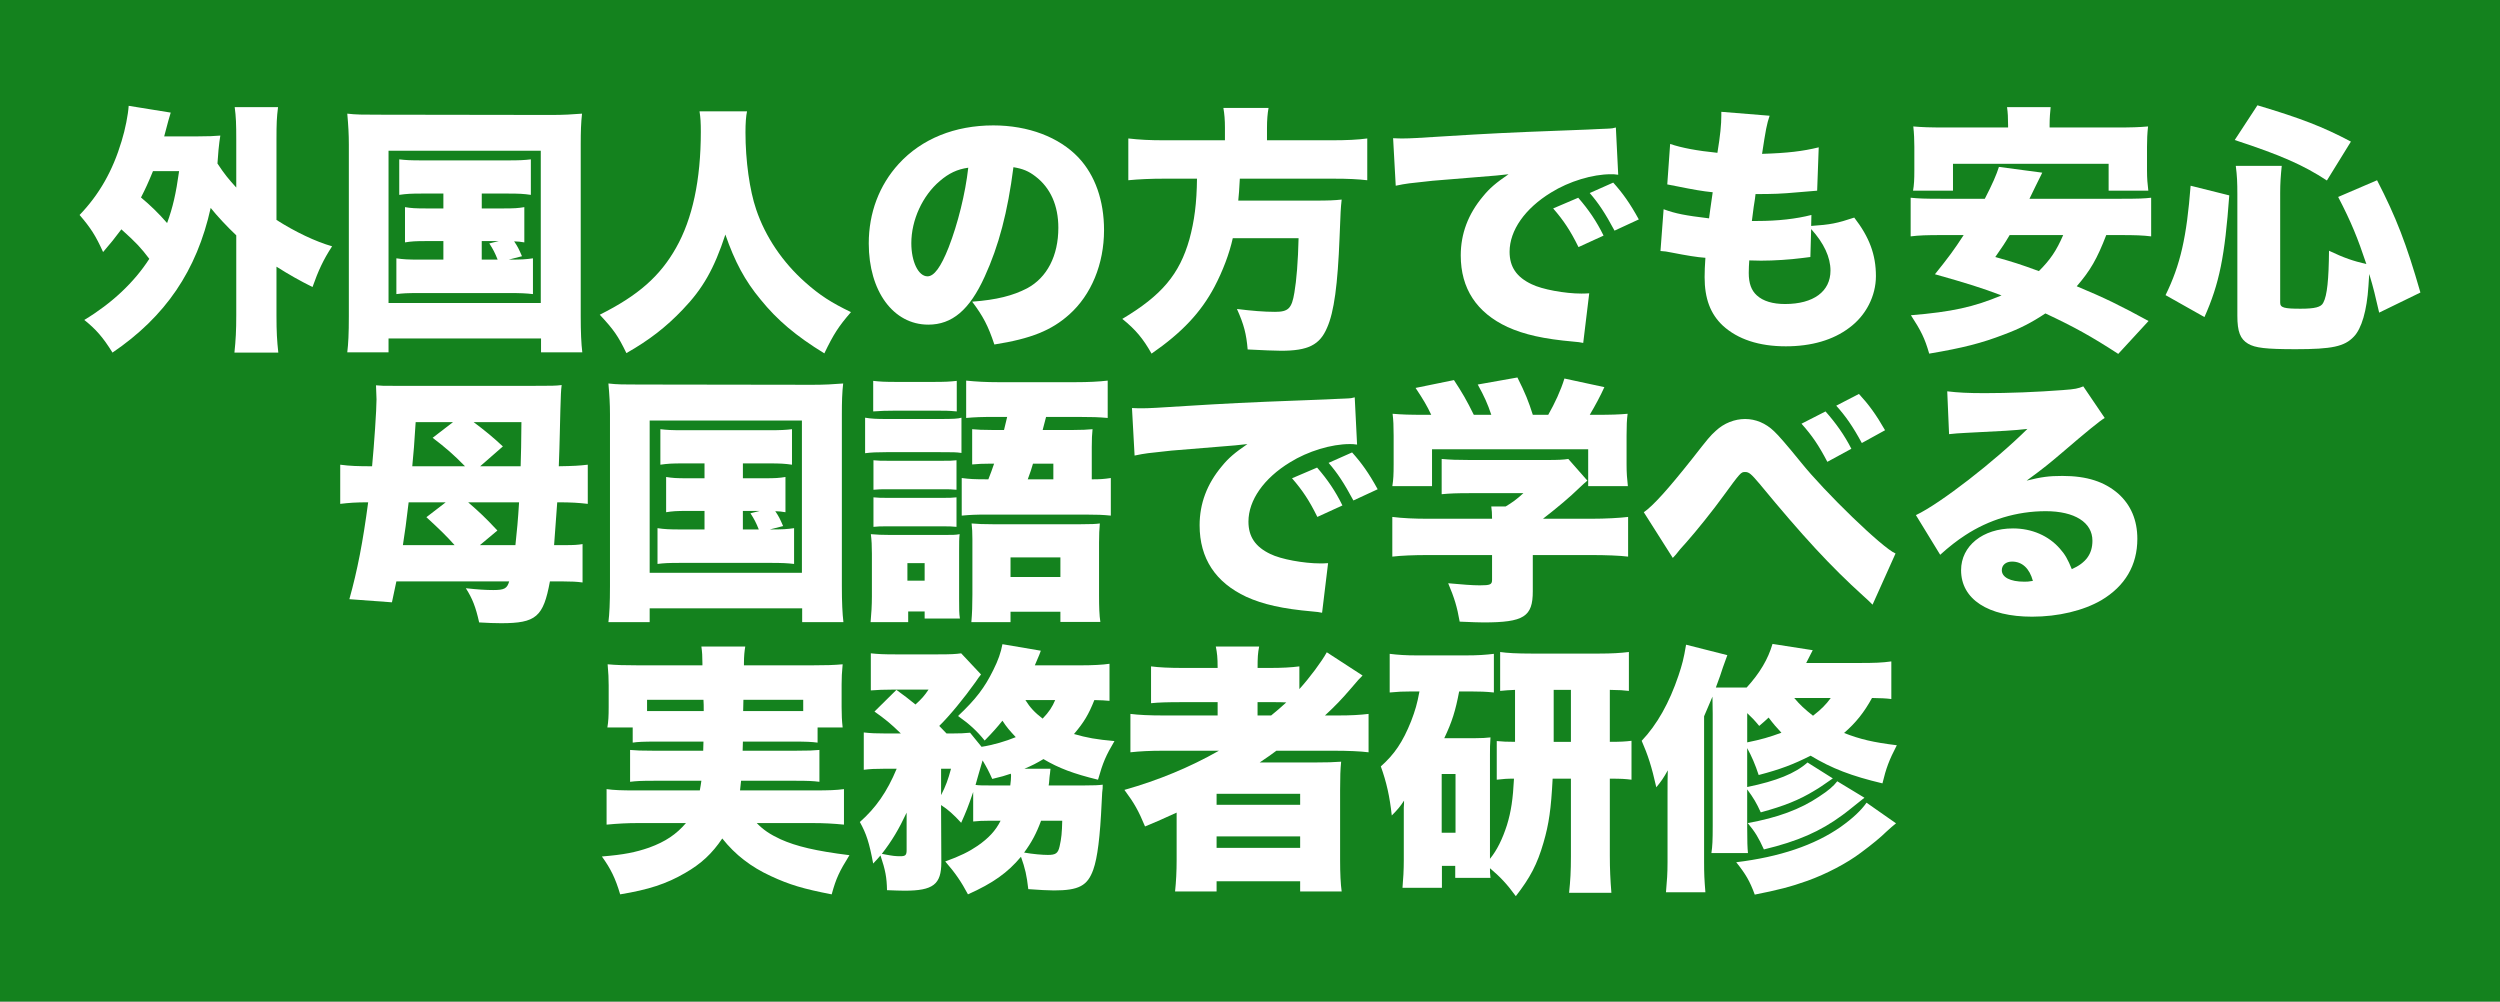
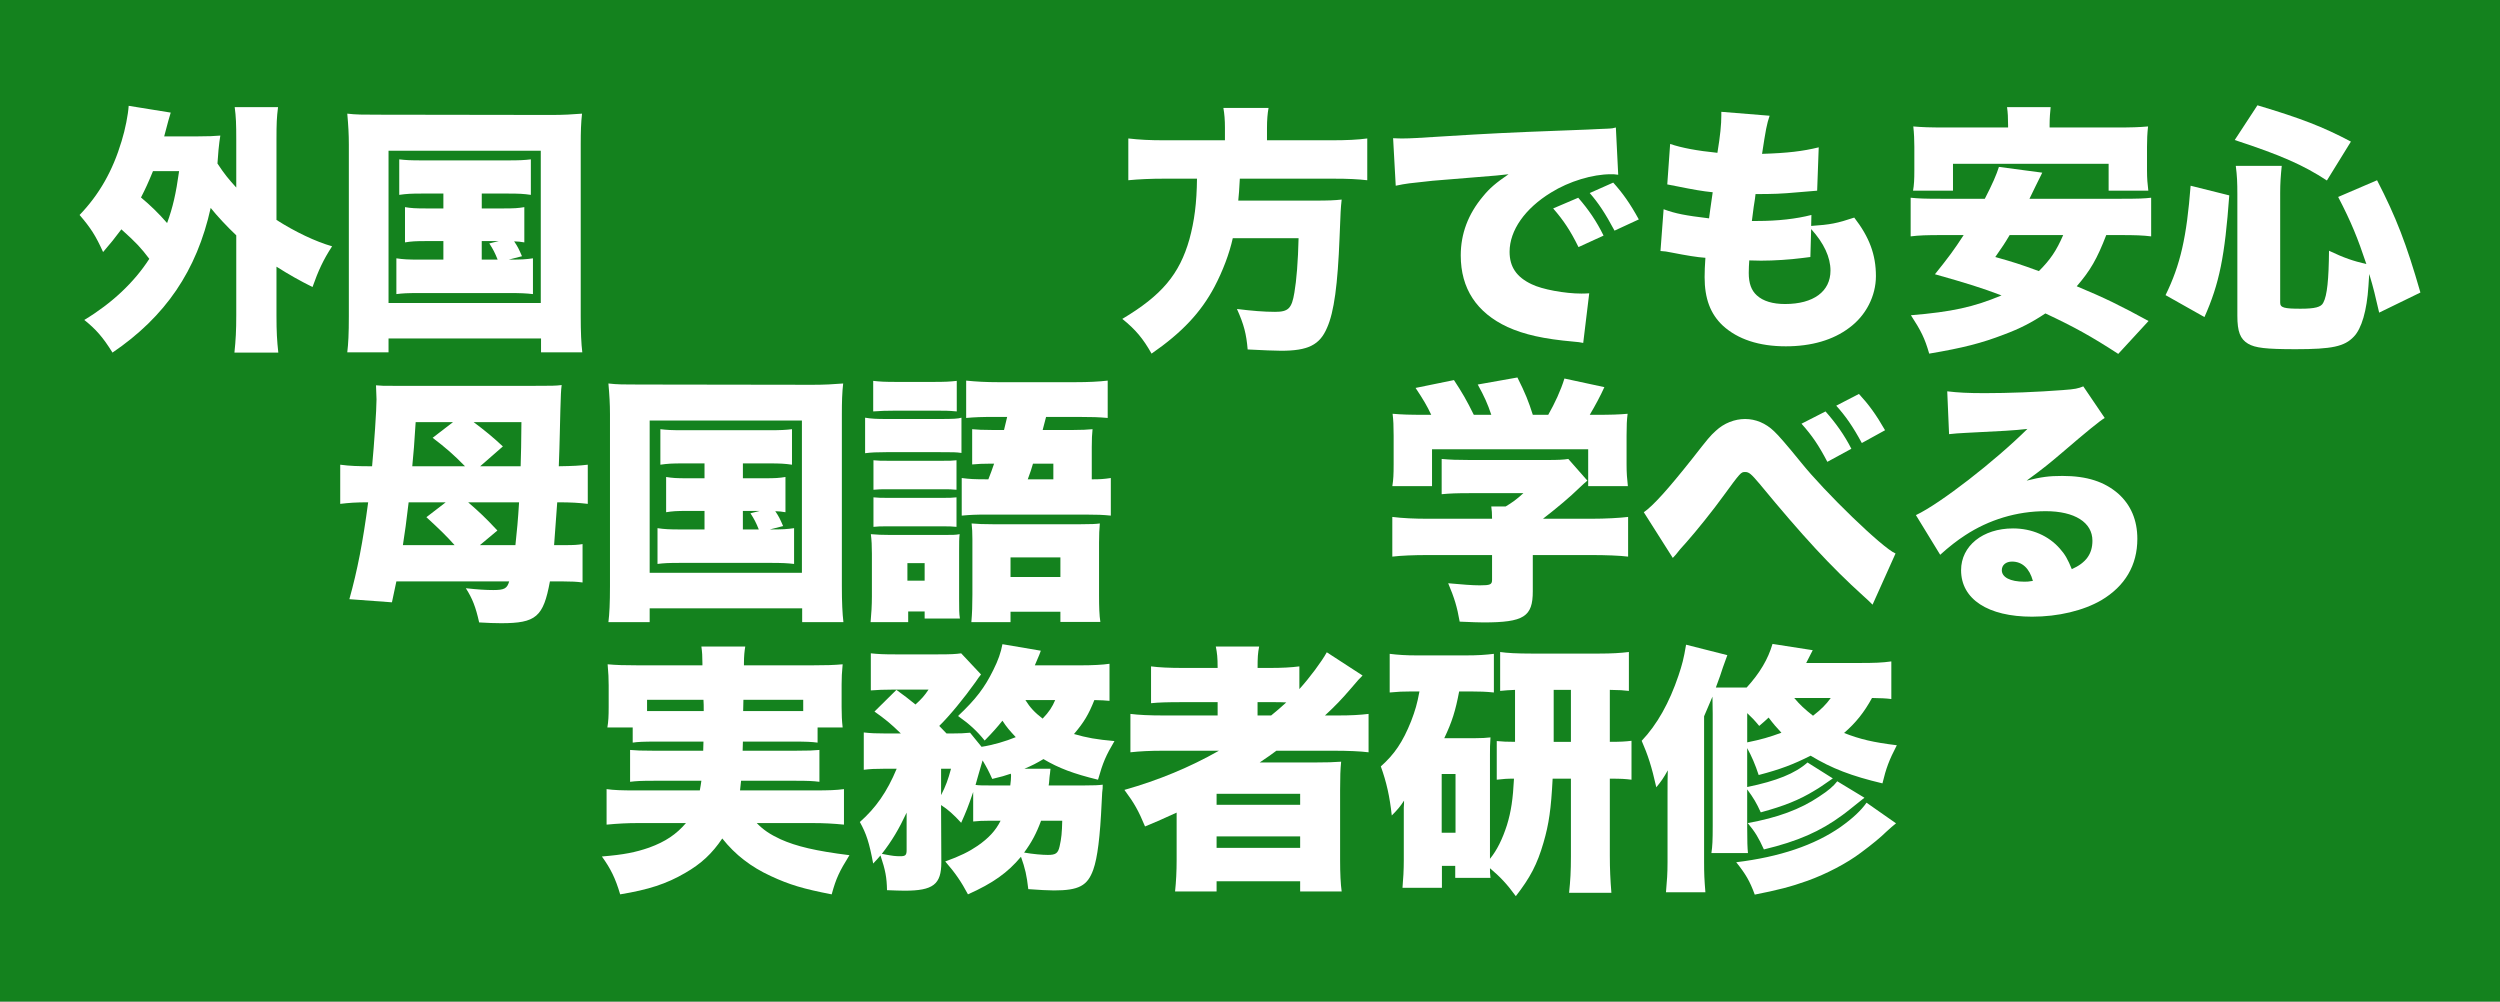
<svg xmlns="http://www.w3.org/2000/svg" id="_レイヤー_1" data-name="レイヤー 1" viewBox="0 0 861.63 345.17">
  <rect x="0" y="0" width="861.63" height="345.17" fill="#333333" stroke="none" />
  <defs>
    <style> .cls-1 { fill: #00b712; opacity: .6; } .cls-2 { fill: #fff; } </style>
  </defs>
  <rect class="cls-1" width="861.63" height="345.17" />
  <g>
    <path class="cls-2" d="M81.43,81.11c-3.33-3.15-6.66-6.75-8.82-9.45-4.77,21.6-15.57,37.44-33.84,49.86-3.24-5.22-5.67-8.01-9.72-11.25,9.54-5.76,17.19-12.96,22.41-21.06-2.88-3.78-4.32-5.4-9.63-10.17-2.43,3.24-3.51,4.59-6.3,7.83-2.52-5.58-4.23-8.28-8.1-12.78,6.75-7.02,11.43-15.21,14.49-25.47,1.26-4.05,2.25-9.18,2.43-12.15l14.49,2.34q-.54,1.62-2.25,8.19h11.79c3.69,0,5.04-.09,7.56-.27-.27,1.53-.36,2.52-.63,4.95-.18,2.25-.18,2.79-.36,4.68,2.43,3.69,3.78,5.31,6.48,8.28v-16.38c0-5.67-.09-7.92-.54-11.34h14.94c-.45,3.6-.54,5.49-.54,11.34v27.54c6.48,4.14,13.5,7.47,19.17,9.09-3.06,4.68-4.77,8.46-6.75,14.04-4.5-2.25-8.01-4.23-12.42-7.02v16.74c0,5.85.18,8.73.63,12.87h-15.12c.45-4.32.63-7.56.63-12.87v-27.54ZM52.73,58.97c-1.62,3.96-2.61,6.12-4.14,9.09,3.15,2.61,6.3,5.67,9,8.82,1.98-5.4,3.06-10.17,4.14-17.91h-9Z" />
    <path class="cls-2" d="M120.23,49.79c0-3.51-.18-6.57-.54-10.62,3.06.36,5.4.36,10.62.36l59.76.09c4.05,0,7.2-.18,10.53-.45-.36,3.24-.45,6.21-.45,10.62v59.22c0,5.49.18,9.45.54,12.42h-14.22v-4.77h-52.56v4.77h-14.22c.36-2.97.54-6.39.54-12.42v-59.22ZM133.91,104.42h52.47v-52.47h-52.47v52.47ZM145.52,66.71c-3.96,0-5.4.09-7.92.45v-12.24c2.25.27,3.69.36,7.92.36h29.43c4.14,0,5.85-.09,8.01-.36v12.24c-2.52-.36-3.96-.45-8.01-.45h-8.91v5.13h7.38c3.87,0,5.13-.09,7.29-.45v12.15c-1.53-.27-1.98-.27-3.51-.36,1.26,1.89,1.53,2.43,2.7,5.13l-4.59,1.17c4.41,0,5.94-.09,8.37-.45v12.33c-2.43-.27-4.14-.36-8.19-.36h-30.78c-4.59,0-5.85.09-8.1.36v-12.33c2.34.36,4.05.45,8.1.45h8.1v-6.39h-5.85c-3.87,0-5.13.09-7.38.45v-12.15c2.16.36,3.51.45,7.38.45h5.85v-5.13h-7.29ZM166.03,89.48h5.49c-.99-2.43-1.53-3.51-2.88-5.58l3.24-.81h-5.85v6.39Z" />
-     <path class="cls-2" d="M257.47,38.36c-.36,1.62-.54,4.05-.54,7.29,0,9.72,1.44,19.98,3.69,26.55,3.15,9.36,9.09,18.18,16.92,25.11,4.95,4.41,9,7.02,15.75,10.26-4.23,4.86-6.03,7.65-9.18,14.22-9.81-6.03-16.2-11.43-21.96-18.54-5.4-6.48-8.91-13.05-12.15-22.41-3.87,11.79-7.74,18.63-14.76,25.92-5.67,5.94-11.43,10.44-19.35,14.94-2.88-5.94-4.32-8.01-9.18-13.23,13.32-6.66,20.79-13.32,26.28-23.04,5.67-9.99,8.55-23.4,8.55-40.05,0-2.97-.09-4.77-.45-7.02h16.38Z" />
-     <path class="cls-2" d="M339.38,95.33c-5.22,11.52-11.25,16.56-19.44,16.56-12.06,0-20.52-11.52-20.52-27.99,0-10.53,3.6-20.07,10.35-27.45,7.92-8.64,19.35-13.23,32.58-13.23,12.06,0,22.68,4.05,29.34,11.07,5.76,6.12,8.82,14.85,8.82,25.02,0,11.7-4.41,22.32-11.97,29.07-6.12,5.49-13.23,8.37-25.83,10.35-2.16-6.48-3.87-9.72-7.65-14.76,8.46-.63,14.04-2.07,18.9-4.59,6.93-3.69,10.8-11.25,10.8-20.88,0-7.65-2.7-13.77-7.92-17.73-2.34-1.8-4.32-2.61-7.56-3.15-1.98,15.48-5.04,27.09-9.9,37.71ZM323.9,62.39c-5.94,5.04-9.81,13.41-9.81,21.42,0,6.39,2.43,11.43,5.58,11.43,2.25,0,4.59-3.15,7.29-9.99,3.15-8.1,5.76-18.54,6.75-27.45-3.78.54-6.66,1.89-9.81,4.59Z" />
    <path class="cls-2" d="M422.18,44.12c0-2.88-.18-4.86-.54-6.93h15.57c-.36,1.98-.54,4.14-.54,6.93v4.23h22.14c5.4,0,9.09-.18,12.42-.63v14.4c-3.24-.36-6.3-.54-11.88-.54h-32.04c-.27,4.68-.27,4.86-.54,7.56h26.28c4.77,0,6.93-.09,9.36-.36-.36,3.33-.36,3.87-.72,12.96-.63,16.29-1.89,25.83-4.32,31.23-2.52,5.94-6.57,7.92-15.84,7.92-2.25,0-6.21-.18-11.52-.45-.45-5.31-1.26-8.55-3.69-13.95,5.04.63,9.27.99,13.14.99,4.59,0,5.76-1.17,6.66-6.66.72-4.14,1.26-10.8,1.44-18.72h-22.68c-1.17,5.31-3.42,11.25-6.3,16.74-4.68,8.82-11.16,15.75-21.69,23.04-2.88-5.13-5.49-8.28-10.08-11.97,13.59-8.1,19.71-15.39,23.13-27.45,1.71-6.3,2.52-12.42,2.61-20.88h-11.16c-4.68,0-8.91.18-12.51.54v-14.4c3.87.45,7.47.63,12.42.63h20.88v-4.23Z" />
    <path class="cls-2" d="M480.14,47.63c1.53.09,2.7.09,3.42.09,2.34,0,5.58-.18,15.39-.81,12.96-.81,21.69-1.26,38.79-1.89l9.27-.36,3.78-.18c3.06-.09,3.6-.18,4.05-.18.63,0,.99-.09,2.07-.36l.81,16.29c-1.26-.18-1.62-.18-2.52-.18-6.3,0-14.4,2.43-20.61,6.3-9,5.49-14.31,13.05-14.31,20.43,0,5.22,2.43,8.73,7.56,11.16,3.6,1.8,11.52,3.24,17.19,3.24.72,0,1.35,0,2.7-.09l-2.07,17.1c-1.26-.27-1.53-.27-3.33-.45-10.26-.9-17.01-2.43-22.77-5.04-10.62-4.95-16.11-13.23-16.11-24.66,0-7.47,2.52-14.22,7.65-20.34,2.34-2.88,4.5-4.68,8.82-7.65l-4.23.45c-1.98.18-5.13.45-21.96,1.8-8.37.9-8.82.9-12.69,1.71l-.9-16.38ZM543.94,68.15c3.6,4.14,6.3,8.1,8.73,13.05l-8.64,3.96c-2.79-5.67-5.13-9.18-8.73-13.32l8.64-3.69ZM556,62.93c3.24,3.6,5.76,7.11,8.82,12.69l-8.37,3.87c-3.24-6.03-5.49-9.45-8.55-12.96l8.1-3.6Z" />
    <path class="cls-2" d="M624.22,77.87c6.66-.45,8.91-.9,14.85-2.88,5.22,6.75,7.47,12.78,7.47,20.16,0,6.84-3.42,13.59-9.18,17.82-5.58,4.23-13.05,6.39-21.87,6.39-9.27,0-16.56-2.43-21.69-7.11-4.32-4.05-6.3-9.36-6.3-16.74,0-1.98.09-3.96.27-6.66-2.79-.18-6.57-.81-11.61-1.8-1.8-.36-2.34-.45-3.87-.54l1.08-14.4c4.14,1.53,7.47,2.16,15.66,3.15.09-.9.54-3.96,1.26-9-3.6-.36-6.57-.9-12.42-2.07-1.35-.27-1.89-.36-3.24-.63l.99-13.95c3.96,1.35,9.18,2.34,16.29,3.06.99-5.94,1.35-9.81,1.35-12.87v-1.26l16.65,1.35c-.99,2.88-1.35,4.86-2.61,13.14,8.82-.27,14.04-.9,19.53-2.25l-.54,14.94q-2.07.18-6.48.54c-5.94.54-8.73.63-14.76.63q-.09,1.17-.63,4.41c-.18,1.17-.27,1.89-.63,4.86h1.89c7.02,0,13.41-.72,18.63-2.07l-.09,3.78ZM623.95,88.58c-.9.09-.99.09-2.88.36-4.14.54-9.63.9-14.13.9-.9,0-1.53,0-4.05-.09-.09,1.17-.18,2.88-.18,4.32,0,3.6.9,6.03,2.79,7.74,2.16,1.98,5.49,2.97,9.72,2.97,9.81,0,15.66-4.32,15.66-11.52,0-4.59-2.25-9.45-6.66-14.31l-.27,9.63Z" />
    <path class="cls-2" d="M725.92,81.02c-3.15,8.19-5.49,12.24-10.17,17.64,9.72,4.05,14.85,6.57,24.75,11.97l-10.44,11.34c-9.27-6.03-15.3-9.36-25.11-13.95-4.59,3.06-8.73,5.22-14.31,7.29-7.74,2.97-14.04,4.59-25.74,6.57-1.53-5.31-2.79-7.83-6.3-13.23,14.04-1.17,21.6-2.79,31.23-6.84-6.93-2.61-11.79-4.14-22.95-7.29,4.77-5.94,6.57-8.37,9.9-13.5h-7.56c-5.13,0-7.92.09-10.71.45v-13.32c2.79.27,4.5.36,10.71.36h14.85c2.61-5.04,4.05-8.37,4.86-10.98l14.94,1.98c-2.25,4.59-2.79,5.58-4.41,9h31.32c6.39,0,8.19-.09,10.62-.36v13.32c-2.88-.36-5.58-.45-10.62-.45h-4.86ZM692.09,43.13c0-2.52-.09-4.32-.36-6.21h15.03c-.18,1.71-.36,3.69-.36,6.12v.9h22.95c5.22,0,8.01-.09,10.98-.36-.27,2.43-.36,4.59-.36,7.02v8.19c0,2.7.18,4.77.45,6.93h-13.68v-9.27h-53.64v9.27h-13.77c.36-1.98.45-3.87.45-7.02v-8.1c0-2.16-.09-4.68-.36-7.02,3.06.27,5.67.36,10.98.36h21.69v-.81ZM692.63,81.02c-1.71,2.88-2.43,3.96-4.95,7.56,6.39,1.8,8.37,2.43,15.03,4.86,3.96-3.96,6.03-7.02,8.37-12.42h-18.45Z" />
    <path class="cls-2" d="M746.36,101.72c5.13-10.44,7.29-20.07,8.64-37.71l13.32,3.33c-1.53,21.06-3.42,30.42-8.55,41.94l-13.41-7.56ZM801.97,62.21c-8.1-5.31-15.84-8.73-31.77-13.95l7.83-11.97c15.03,4.5,22.5,7.38,32.22,12.51l-8.28,13.41ZM785.87,104.33c0,1.71,1.35,2.07,7.02,2.07,4.95,0,7.11-.54,7.83-2.07,1.35-2.43,1.89-8.1,1.98-17.91,5.31,2.52,8.28,3.51,12.87,4.59-2.97-8.91-5.22-14.49-9.72-23.13l13.41-5.76c6.57,12.78,10.08,21.78,14.94,38.7l-14.22,6.93c-1.35-5.85-1.89-8.28-3.42-13.32q-.09,1.26-.27,4.14c-.54,8.46-2.34,14.67-5.04,17.46-3.24,3.42-7.56,4.32-20.07,4.32-10.26,0-13.95-.45-16.38-1.89-2.7-1.62-3.69-4.14-3.69-9.63v-41.85c0-4.05-.09-6.3-.54-9.81h15.84c-.36,3.42-.54,6.03-.54,9.27v37.89Z" />
    <path class="cls-2" d="M136.61,200.39q-.9,4.14-1.53,7.2l-14.67-1.08c2.79-9.99,4.68-19.8,6.48-33.39-4.32,0-6.57.18-9.63.54v-13.5c3.33.45,6.12.54,10.98.54.72-7.56,1.53-19.53,1.53-23.04q0-1.08-.18-4.86c1.8.18,2.61.18,5.85.18h49.05c5.58,0,6.93,0,9.09-.27-.27,2.16-.27,3.24-.45,8.73q-.09,3.15-.18,7.47c-.09,3.69-.18,7.56-.36,11.79,5.22-.09,6.93-.18,9.99-.54v13.5c-3.15-.36-5.49-.54-10.53-.54-.09,1.53-.45,6.48-1.08,14.76h4.05c2.79,0,4.14-.09,5.76-.36v13.23c-2.07-.27-3.78-.36-6.57-.36h-4.68c-2.25,12.24-4.77,14.4-16.83,14.4-1.98,0-4.77-.09-7.56-.27-1.17-5.31-2.34-8.28-4.59-11.79,3.96.45,6.93.63,9.45.63,3.87,0,4.77-.54,5.49-2.97h-38.88ZM156.68,187.88c-2.88-3.24-5.22-5.49-9.72-9.63l6.66-5.13h-12.78q-1.08,9.27-1.98,14.76h17.82ZM160.27,160.7c-3.87-3.96-6.66-6.39-11.16-9.81l7.02-5.4h-12.87c-.45,7.65-.72,10.35-1.17,15.21h18.18ZM161.35,173.12c4.05,3.51,5.94,5.31,10.08,9.72l-6.03,5.04h12.24c.54-4.95.9-8.82,1.26-14.76h-17.55ZM179.44,160.7c.18-4.95.18-7.38.27-15.21h-16.47c3.96,2.97,6.39,4.95,10.08,8.37l-7.83,6.84h13.95Z" />
    <path class="cls-2" d="M210.23,142.79c0-3.51-.18-6.57-.54-10.62,3.06.36,5.4.36,10.62.36l59.76.09c4.05,0,7.2-.18,10.53-.45-.36,3.24-.45,6.21-.45,10.62v59.22c0,5.49.18,9.45.54,12.42h-14.22v-4.77h-52.56v4.77h-14.22c.36-2.97.54-6.39.54-12.42v-59.22ZM223.91,197.42h52.47v-52.47h-52.47v52.47ZM235.52,159.71c-3.96,0-5.4.09-7.92.45v-12.24c2.25.27,3.69.36,7.92.36h29.43c4.14,0,5.85-.09,8.01-.36v12.24c-2.52-.36-3.96-.45-8.01-.45h-8.91v5.13h7.38c3.87,0,5.13-.09,7.29-.45v12.15c-1.53-.27-1.98-.27-3.51-.36,1.26,1.89,1.53,2.43,2.7,5.13l-4.59,1.17c4.41,0,5.94-.09,8.37-.45v12.33c-2.43-.27-4.14-.36-8.19-.36h-30.78c-4.59,0-5.85.09-8.1.36v-12.33c2.34.36,4.05.45,8.1.45h8.1v-6.39h-5.85c-3.87,0-5.13.09-7.38.45v-12.15c2.16.36,3.51.45,7.38.45h5.85v-5.13h-7.29ZM256.03,182.48h5.49c-.99-2.43-1.53-3.51-2.88-5.58l3.24-.81h-5.85v6.39Z" />
    <path class="cls-2" d="M298.16,143.96c2.16.36,3.87.45,7.29.45h18.45c4.68,0,6.3-.09,7.47-.45v12.15c-1.89-.27-2.79-.27-7.29-.27h-18.63c-3.24,0-5.22.09-7.29.36v-12.24ZM313.01,214.43h-12.96c.27-2.79.45-5.94.45-8.82v-14.76c0-2.7-.09-4.59-.36-6.75,2.07.18,3.87.27,6.75.27h18.36c3.15,0,4.05,0,5.49-.27-.18,1.53-.18,2.7-.18,6.03v16.38c0,3.6,0,4.86.27,6.66h-12.15v-2.43h-5.67v3.69ZM300.95,131.27c2.43.27,3.87.36,8.1.36h12.51c4.32,0,5.76-.09,8.19-.36v10.53c-2.88-.27-4.05-.27-8.19-.27h-12.51c-3.51,0-5.67.09-8.1.27v-10.53ZM301.04,158.63c1.8.18,2.61.18,5.4.18h18.09c2.88,0,3.42,0,5.13-.18v10.17c-1.8-.18-2.34-.18-5.13-.18h-18.09c-2.79,0-3.69,0-5.4.18v-10.17ZM301.04,171.41c1.8.18,2.61.18,5.4.18h18c2.88,0,3.51,0,5.22-.18v10.17c-1.8-.18-2.34-.18-5.4-.18h-18c-2.7,0-3.69,0-5.22.18v-10.17ZM312.74,200.12h5.94v-6.03h-5.94v6.03ZM331.46,164.75c2.79.36,4.05.45,9.18.45.99-2.43,1.17-3.15,1.98-5.4h-1.35c-2.43,0-4.32.09-6.21.27v-12.15c1.8.18,3.6.27,6.75.27h4.23q.45-1.71,1.08-4.5h-4.14c-4.77,0-7.02.09-9.99.36v-12.87c3.51.36,6.93.54,11.07.54h26.55c4.5,0,8.1-.18,11.16-.54v12.87c-2.97-.27-5.4-.36-10.26-.36h-10.98l-1.08,4.14-.09.36h10.71c2.79,0,4.59-.09,6.48-.27-.18,1.8-.27,3.33-.27,6.21v11.07c2.97,0,4.14-.09,6.57-.45v12.96c-2.7-.27-4.68-.36-8.82-.36h-33.66c-4.32,0-5.94.09-8.91.36v-12.96ZM348.28,214.43h-13.5c.27-3.06.36-5.94.36-9.45v-19.17c0-2.25-.09-3.78-.27-5.4,1.98.18,4.14.27,7.38.27h30.15c3.87,0,5.31-.09,6.66-.27-.18,1.89-.27,4.05-.27,6.66v18c0,4.14.09,6.93.45,9.27h-13.77v-3.51h-17.19v3.6ZM348.28,198.86h17.19v-6.75h-17.19v6.75ZM363.04,165.2v-5.4h-7.02c-.54,1.89-.81,2.7-1.8,5.4h8.82Z" />
-     <path class="cls-2" d="M390.14,140.63c1.53.09,2.7.09,3.42.09,2.34,0,5.58-.18,15.39-.81,12.96-.81,21.69-1.26,38.79-1.89l9.27-.36,3.78-.18c3.06-.09,3.6-.18,4.05-.18.63,0,.99-.09,2.07-.36l.81,16.29c-1.26-.18-1.62-.18-2.52-.18-6.3,0-14.4,2.43-20.61,6.3-9,5.49-14.31,13.05-14.31,20.43,0,5.22,2.43,8.73,7.56,11.16,3.6,1.8,11.52,3.24,17.19,3.24.72,0,1.35,0,2.7-.09l-2.07,17.1c-1.26-.27-1.53-.27-3.33-.45-10.26-.9-17.01-2.43-22.77-5.04-10.62-4.95-16.11-13.23-16.11-24.66,0-7.47,2.52-14.22,7.65-20.34,2.34-2.88,4.5-4.68,8.82-7.65l-4.23.45c-1.98.18-5.13.45-21.96,1.8-8.37.9-8.82.9-12.69,1.71l-.9-16.38ZM453.94,161.15c3.6,4.14,6.3,8.1,8.73,13.05l-8.64,3.96c-2.79-5.67-5.13-9.18-8.73-13.32l8.64-3.69ZM466,155.93c3.24,3.6,5.76,7.11,8.82,12.69l-8.37,3.87c-3.24-6.03-5.49-9.45-8.55-12.96l8.1-3.6Z" />
    <path class="cls-2" d="M493.28,142.97c-1.44-3.06-2.7-5.22-5.4-9.27l13.23-2.7c2.79,4.23,4.41,7.02,6.84,11.97h6.03c-1.26-3.78-2.43-6.39-4.68-10.44l13.68-2.43c2.79,5.58,3.78,8.1,5.31,12.87h5.31c2.25-3.96,4.32-8.37,5.58-12.51l13.77,2.97c-1.26,2.79-3.06,6.21-5.04,9.54h1.8c5.58,0,8.19-.09,11.25-.36-.27,2.16-.36,4.05-.36,7.56v9.99c0,2.88.18,5.04.45,7.38h-13.68v-12.69h-53.82v12.69h-13.68c.36-2.16.45-4.05.45-7.47v-9.9c0-3.33-.09-5.31-.36-7.56,3.24.27,5.58.36,11.07.36h2.25ZM528.28,203.81c0,8.73-3.06,10.71-17.01,10.71-1.53,0-3.96-.09-8.19-.27-.9-5.13-1.8-8.1-3.96-13.23,4.95.45,8.37.72,10.89.72,3.6,0,4.23-.27,4.23-1.89v-8.55h-21.96c-5.13,0-9.36.18-12.42.54v-13.68c3.51.45,7.74.63,12.24.63h22.14c0-1.62-.09-3.15-.27-4.23h4.95c2.25-1.35,3.78-2.43,6.12-4.59h-18.63c-4.32,0-6.75.09-9.54.36v-12.15c2.97.27,5.31.36,9.63.36h26.91c3.6,0,5.4-.09,7.11-.36l6.57,7.47c-.99.81-1.35,1.17-2.7,2.43-3.33,3.24-7.38,6.66-12.6,10.71h16.65c4.86,0,9.81-.27,12.69-.63v13.68c-2.88-.36-7.56-.54-12.87-.54h-19.98v12.51Z" />
    <path class="cls-2" d="M566.54,176.54c3.15-2.16,8.28-7.83,16.56-18.27,5.85-7.47,6.21-7.92,8.28-9.81,2.79-2.61,6.48-4.05,10.08-4.05s7.11,1.44,9.99,4.23q2.16,1.98,9.18,10.62c8.28,10.35,28.26,29.7,32.67,31.5l-7.92,17.64c-1.17-1.17-1.53-1.53-3.24-3.06-11.16-10.08-20.88-20.61-35.64-38.52-2.97-3.51-3.69-4.14-5.04-4.14-1.44,0-1.53.09-7.65,8.46-3.15,4.41-9.45,12.24-12.51,15.66-1.26,1.44-2.07,2.34-2.25,2.52l-1.44,1.8c-.18.18-.54.63-1.08,1.17l-9.99-15.75ZM629.17,141.8c3.51,3.96,6.48,8.1,8.91,12.87l-8.28,4.5c-2.97-5.67-5.22-9-8.91-13.14l8.28-4.23ZM640.69,135.77c3.33,3.6,5.85,7.02,9,12.51l-8.01,4.41c-3.06-5.67-5.58-9.27-8.82-12.87l7.83-4.05Z" />
    <path class="cls-2" d="M671.12,134.87c3.78.45,7.11.63,12.96.63,8.01,0,18-.36,27.09-1.08,3.96-.27,5.13-.54,6.84-1.26l7.38,10.89q-2.34,1.35-14.49,11.79c-4.77,4.05-6.39,5.4-12.42,9.81,5.04-1.26,7.65-1.62,12.33-1.62,8.46,0,14.49,1.98,19.26,6.12,4.32,3.87,6.57,9.09,6.57,15.57,0,9.09-4.23,16.29-12.42,21.15-6.21,3.6-14.85,5.67-23.85,5.67-15.21,0-24.48-6.03-24.48-16.02,0-8.37,7.47-14.4,17.91-14.4,6.48,0,12.24,2.52,16.11,6.93,1.8,1.98,2.79,3.78,4.14,7.11,4.86-2.16,7.11-5.22,7.11-9.81,0-6.3-6.12-10.17-16.11-10.17s-19.62,2.97-27.72,8.28c-2.79,1.8-5.67,4.05-8.64,6.75l-8.37-13.68c8.28-3.87,27.27-18.63,38.43-29.7-4.77.54-8.37.72-21.06,1.35-2.43.09-4.14.27-5.94.45l-.63-14.76ZM693.44,193.55c-2.07,0-3.51,1.17-3.51,2.97,0,2.43,2.88,3.96,7.74,3.96,1.08,0,1.26,0,2.97-.27-1.17-4.32-3.69-6.66-7.2-6.66Z" />
    <path class="cls-2" d="M226.25,255.59c-4.5,0-6.48.09-8.19.36v-5.22h-8.73c.36-2.07.45-3.96.45-7.11v-7.38c0-2.34-.09-4.23-.36-7.29,2.88.27,5.85.36,10.8.36h21.87v-.63c0-2.43-.09-3.96-.36-5.85h15.12c-.27,1.62-.45,3.33-.45,5.76v.72h23.22c4.95,0,7.83-.09,10.8-.36-.27,2.88-.36,4.59-.36,7.02v7.74c0,2.61.09,4.68.36,7.02h-8.64v5.22c-2.16-.27-3.78-.36-8.37-.36h-17.37q0,1.62-.09,3.15h18c5.04,0,6.3-.09,8.46-.27v10.98c-2.25-.27-3.69-.36-8.46-.36h-18.54c-.18,1.71-.18,1.98-.36,3.33h25.47c5.22,0,7.65-.09,10.35-.45v12.24c-3.69-.36-6.75-.54-11.07-.54h-18.99c2.16,2.25,4.5,3.87,8.19,5.58,5.4,2.43,12.15,4.05,23.76,5.49-3.51,5.67-4.59,7.92-6.12,13.5-9.81-1.89-14.58-3.33-20.97-6.3-6.84-3.15-12.24-7.29-16.74-12.96-3.51,5.22-7.29,8.73-12.78,11.88-6.48,3.78-12.6,5.76-22.41,7.38-1.62-5.49-3.24-8.82-6.3-13.05,7.65-.63,11.61-1.44,16.29-3.06,5.67-2.07,9.36-4.59,12.69-8.46h-16.47c-3.78,0-7.11.18-10.89.54v-12.24c2.61.36,4.95.45,10.08.45h22.05c.27-1.44.36-2.07.54-3.33h-16.2c-4.77,0-6.12.09-8.37.36v-10.98c2.16.18,3.51.27,8.37.27h16.83q.09-1.71.09-3.15h-16.2ZM223.01,241.19v3.87h19.53c0-1.98,0-2.43-.09-3.87h-19.44ZM256.22,241.19c-.09,2.52-.09,2.61-.09,3.87h20.7v-3.87h-20.61Z" />
    <path class="cls-2" d="M341.26,282.86c-2.88,0-3.96.09-5.85.27v-10.17c-1.71,5.04-2.52,7.02-4.14,10.62-2.61-2.88-4.59-4.59-6.93-6.12l.09,19.71c0,7.65-2.79,9.81-12.69,9.81-1.98,0-3.24-.09-6.03-.18-.09-4.41-.54-6.84-2.25-11.97-.81.99-1.26,1.44-2.52,2.79-1.35-7.2-2.34-10.26-4.59-14.31,5.49-4.86,9.36-10.35,12.69-18.36h-4.32c-3.06,0-4.95.09-7.02.36v-12.87c2.16.27,4.5.36,7.83.36h4.95c-3.51-3.42-5.4-4.95-9.09-7.56l7.56-7.47c3.06,2.25,4.05,2.97,6.57,5.04,2.07-1.89,3.06-2.97,4.5-5.13h-12.6c-2.61,0-5.13.09-7.29.27v-12.78c2.52.27,4.41.36,8.37.36h14.85c4.5,0,5.94-.09,7.92-.36l6.84,7.29c-.54.63-1.17,1.53-1.89,2.61-4.05,5.67-9,11.7-12.51,15.12q1.44,1.44,2.52,2.61h1.44c3.15,0,4.95-.09,6.66-.27l3.96,4.86c4.05-.63,8.28-1.89,11.79-3.33-2.16-2.34-3.06-3.33-4.59-5.67-1.89,2.34-3.06,3.69-6.12,6.84-2.7-3.33-5.13-5.58-9.18-8.46,6.21-5.85,9.18-9.81,12.15-15.84,1.71-3.42,2.61-6.03,3.15-8.91l13.23,2.25q-.18.54-.54,1.44c-.18.36-.99,2.25-1.53,3.6h15.57c4.32,0,7.83-.18,10.17-.54v12.78c-1.71-.18-2.43-.18-5.22-.27-1.98,4.95-3.51,7.56-7.02,11.7,4.32,1.26,7.74,1.89,13.95,2.43-2.97,5.04-3.96,7.29-5.67,13.32-8.46-2.07-13.5-3.96-18.81-7.11-2.25,1.35-3.96,2.25-6.57,3.33h9q-.09.72-.18,1.71c-.09.36-.09.81-.18,1.44,0,.27,0,.36-.09,1.17,0,.36-.09.81-.18,1.44h11.88c3.96,0,5.31-.09,6.75-.27,0,1.17,0,1.35-.18,2.7-.09,1.08-.09,1.71-.18,3.42-.54,11.88-1.44,19.08-2.88,23.13-1.98,5.58-4.95,7.2-13.59,7.2-1.98,0-5.13-.18-8.82-.45-.54-4.77-1.08-7.11-2.52-11.16-4.59,5.49-9.63,9.09-18.27,12.96-2.25-4.23-4.23-7.2-7.83-11.34,5.04-1.8,8.28-3.42,11.16-5.4,3.78-2.61,6.21-5.22,7.92-8.64h-3.6ZM312.47,280.07c-2.61,5.58-5.04,9.72-8.55,14.22.45.09.72.09.99.18,2.88.54,3.69.63,5.4.63s2.16-.36,2.16-2.07v-12.96ZM324.35,274.04c1.62-3.15,2.43-5.4,3.42-9.09h-3.42v9.09ZM348.19,270.71c.18-1.17.27-2.61.27-3.33,0-.18,0-.36-.09-.72-1.8.63-3.33,1.08-6.39,1.8-1.35-2.97-1.89-3.96-3.33-6.39q-.18.72-1.44,4.95c-.36,1.35-.63,2.16-.99,3.51,1.26.18,2.61.18,6.03.18h5.94ZM358.81,282.86c-1.62,4.41-3.33,7.56-5.85,10.98,3.06.54,6.3.81,8.19.81,2.7,0,3.51-.54,4.05-2.97.63-2.79.81-4.68.9-8.82h-7.29ZM353.41,241.28c1.62,2.61,3.24,4.32,5.94,6.39,2.25-2.34,3.33-4.05,4.32-6.39h-10.26Z" />
    <path class="cls-2" d="M401.03,258.74c-4.77,0-8.19.18-11.43.54v-13.23c2.79.36,6.48.54,11.7.54h18.36v-4.59h-12.51c-4.77,0-7.92.09-10.44.36v-12.69c2.61.36,6.39.54,11.07.54h11.88c0-3.6-.18-5.13-.63-7.38h14.94c-.45,2.34-.54,3.69-.54,7.38h4.14c4.32,0,7.56-.18,10.26-.54v7.83c3.51-3.87,7.74-9.54,9.45-12.69l12.33,8.01c-1.17,1.17-1.53,1.53-3.96,4.41-3.42,3.96-5.31,5.94-9,9.36h4.32c4.68,0,7.74-.18,10.71-.54v13.23c-2.88-.36-7.02-.54-12.15-.54h-19.62c-1.8,1.35-2.43,1.8-5.76,4.05h18.72c4.41,0,6.93-.09,9.36-.27-.27,2.7-.36,5.13-.36,9.81v24.03c0,4.68.18,8.37.54,10.89h-14.31v-3.51h-28.8v3.51h-14.31c.36-3.42.54-6.93.54-10.89v-16.29q-7.47,3.42-10.89,4.77c-2.25-5.4-3.69-8.01-7.11-12.6,11.79-3.33,22.59-7.83,32.58-13.5h-19.08ZM419.3,277.37h28.8v-3.78h-28.8v3.78ZM419.3,292.22h28.8v-3.96h-28.8v3.96ZM438.1,246.59c1.98-1.62,3.15-2.61,5.22-4.5-1.8-.09-2.43-.09-4.32-.09h-5.58v4.59h4.68Z" />
    <path class="cls-2" d="M535.12,268.37c-.54,10.44-1.26,15.57-3.15,22.05-2.16,7.47-4.59,12.06-9.54,18.45-3.06-4.23-5.49-6.75-8.91-9.63,0,1.35,0,1.8.18,3.33h-12.15v-4.14h-4.59v7.56h-13.59c.27-2.97.45-6.21.45-9.54v-18.18c.09-1.17.09-1.26.09-2.34-1.26,1.98-2.25,3.15-4.23,5.13-.72-6.57-1.8-11.43-3.78-16.92,4.68-4.14,7.56-8.37,10.44-15.57,1.44-3.78,2.07-5.94,2.88-10.26h-2.61c-3.15,0-4.77.09-7.65.36v-13.32c2.88.36,5.58.54,9.36.54h16.83c4.14,0,6.75-.18,9.72-.54v13.32c-2.61-.27-4.86-.36-8.19-.36h-3.78c-1.26,6.66-2.43,10.44-5.13,16.11h10.62c2.43,0,3.6-.09,5.31-.27-.18,2.79-.18,3.51-.18,5.94v35.91c2.43-2.97,4.32-6.84,5.85-11.61,1.44-4.68,2.07-9,2.43-16.02-2.7,0-3.42.09-5.94.36v-13.32c2.07.18,3.33.27,6.3.27v-17.91c-2.16.09-3.42.18-5.13.36v-13.41c2.34.36,5.94.54,10.71.54h23.49c4.14,0,7.29-.18,10.17-.54v13.41c-2.43-.27-2.61-.27-6.57-.36v17.91c3.69,0,5.22-.09,7.47-.36v13.41c-2.25-.27-3.42-.36-7.47-.36v26.64c0,4.5.18,8.37.54,12.69h-14.58c.45-4.32.63-7.38.63-12.51v-26.82h-6.3ZM496.88,287h4.77v-20.25h-4.77v20.25ZM541.42,255.68v-17.91h-5.94v17.91h5.94Z" />
    <path class="cls-2" d="M651.85,240.92c-2.16-.27-3.33-.27-6.66-.36-2.7,4.95-5.58,8.55-9.63,12.06,5.49,2.16,10.08,3.24,18.18,4.23-2.7,5.22-3.69,7.92-4.95,13.14-10.62-2.52-17.46-5.13-24.75-9.54-6.12,3.06-10.35,4.68-17.91,6.66-1.17-3.6-2.43-6.48-3.96-9.27v13.41c10.08-2.07,16.56-4.68,20.79-8.46l8.73,5.49c-3.78,2.61-4.5,3.15-6.21,4.14-5.4,3.33-10.71,5.4-18.63,7.56-1.53-3.33-2.43-4.86-4.68-7.92v12.87c0,5.04.09,7.38.27,9.09h-12.6c.36-2.43.45-4.41.45-9.36v-38.7c0-2.52-.09-4.05-.09-5.85-.81,1.98-1.17,2.79-2.88,6.75v50.13c0,4.32.09,6.03.45,10.53h-13.59c.36-4.14.54-6.39.54-10.44v-23.31c0-3.6,0-5.67.09-8.28-1.44,2.61-2.25,3.78-3.96,5.85-1.62-7.2-2.88-11.07-5.04-16.02,5.31-5.58,9.54-13.14,12.69-22.5,1.26-3.78,1.8-5.76,2.61-10.62l14.22,3.6q-.45,1.17-1.53,4.23c-.81,2.61-.99,2.97-2.43,6.93h10.62c4.59-5.04,7.38-9.81,8.91-15.03l13.86,2.16-2.25,4.41h18.27c5.31,0,7.83-.09,11.07-.54v12.96ZM653.47,283.76c-1.08.81-1.89,1.62-3.33,2.88-1.8,1.8-4.95,4.41-8.73,7.2-4.86,3.69-11.97,7.38-18.45,9.72-5.76,2.07-10.44,3.24-18.18,4.77-1.71-4.68-3.15-7.11-6.39-11.16,14.85-1.8,27-5.85,36.09-12.24,4.05-2.88,7.02-5.67,8.82-8.28l10.17,7.11ZM602.18,255.86c4.86-.99,7.65-1.8,11.79-3.33-1.71-1.8-2.79-3.06-4.41-5.22-.99.9-1.62,1.53-3.24,2.88-1.8-2.16-2.52-2.88-4.14-4.41v10.08ZM642.58,274.94c-3.96,3.15-6.48,5.22-7.65,6.03-7.56,5.58-15.39,9-27,11.79-1.89-4.14-2.97-5.94-5.58-9.09,10.17-1.8,18.18-4.77,24.57-9.09,3.33-2.16,4.95-3.6,6.3-5.31l9.36,5.67ZM618.38,240.56c1.89,2.25,3.6,3.87,6.48,6.12,2.88-2.25,4.41-3.78,6.12-6.12h-12.6Z" />
  </g>
</svg>